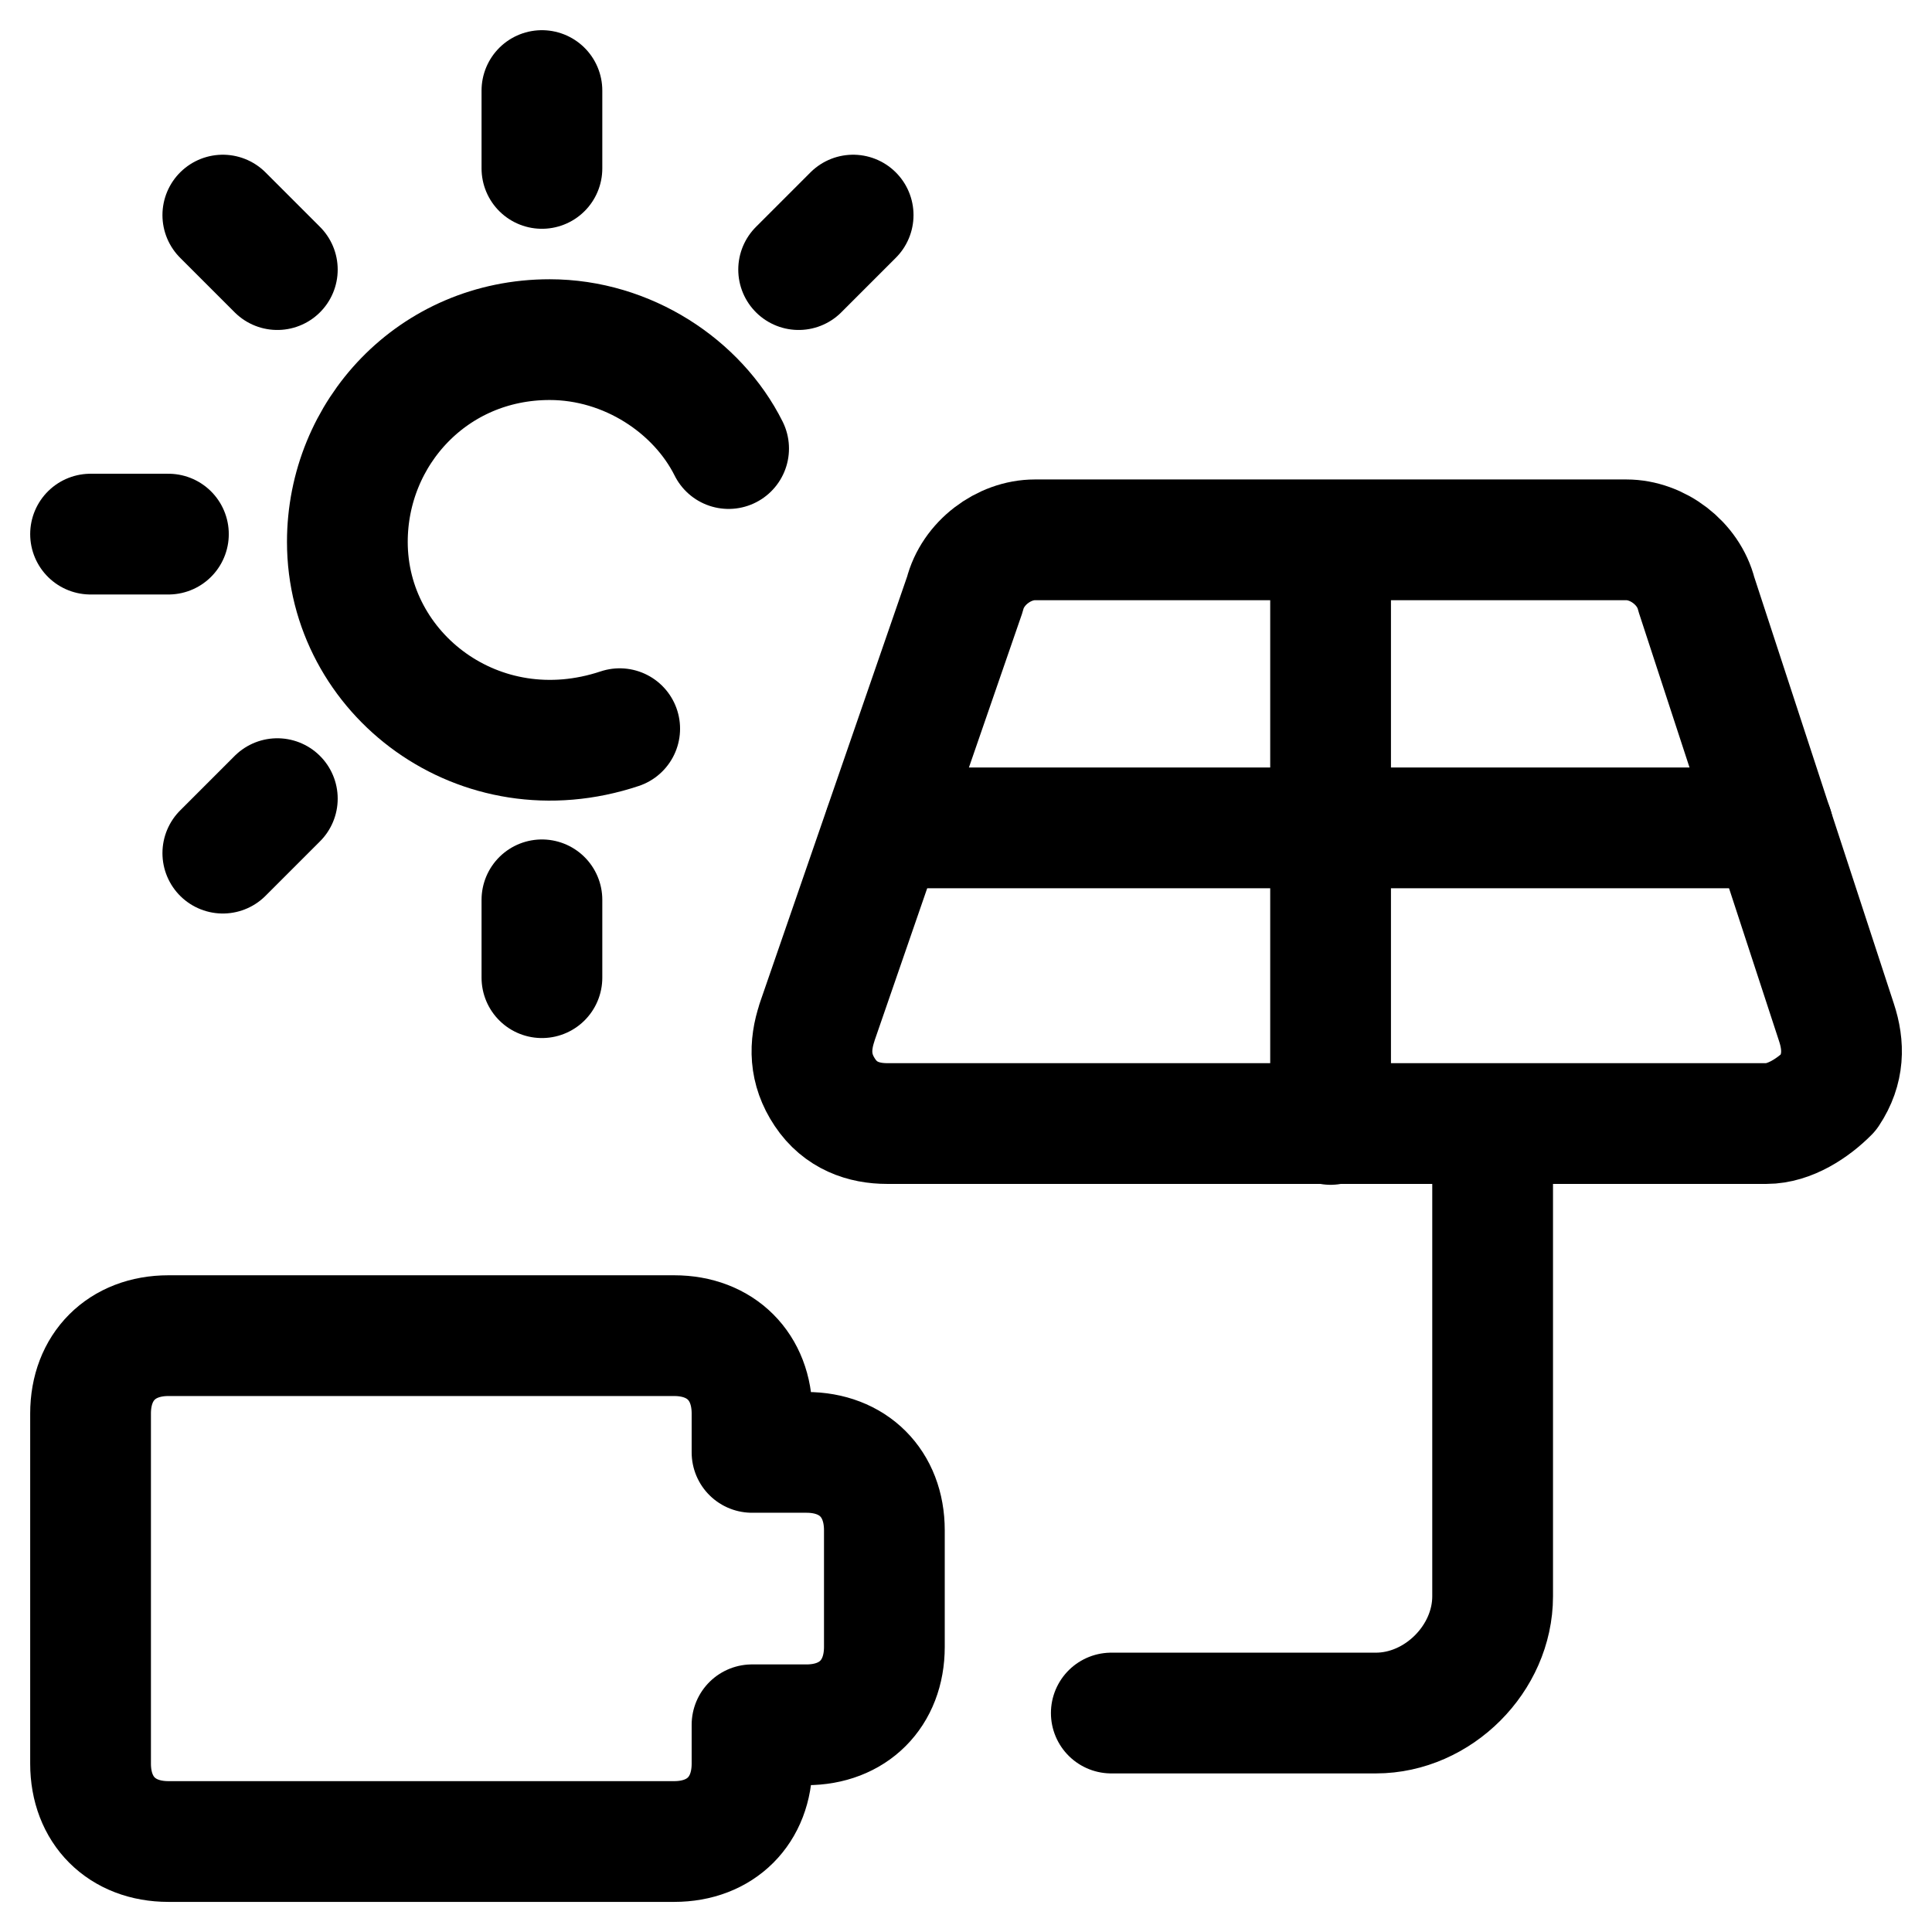
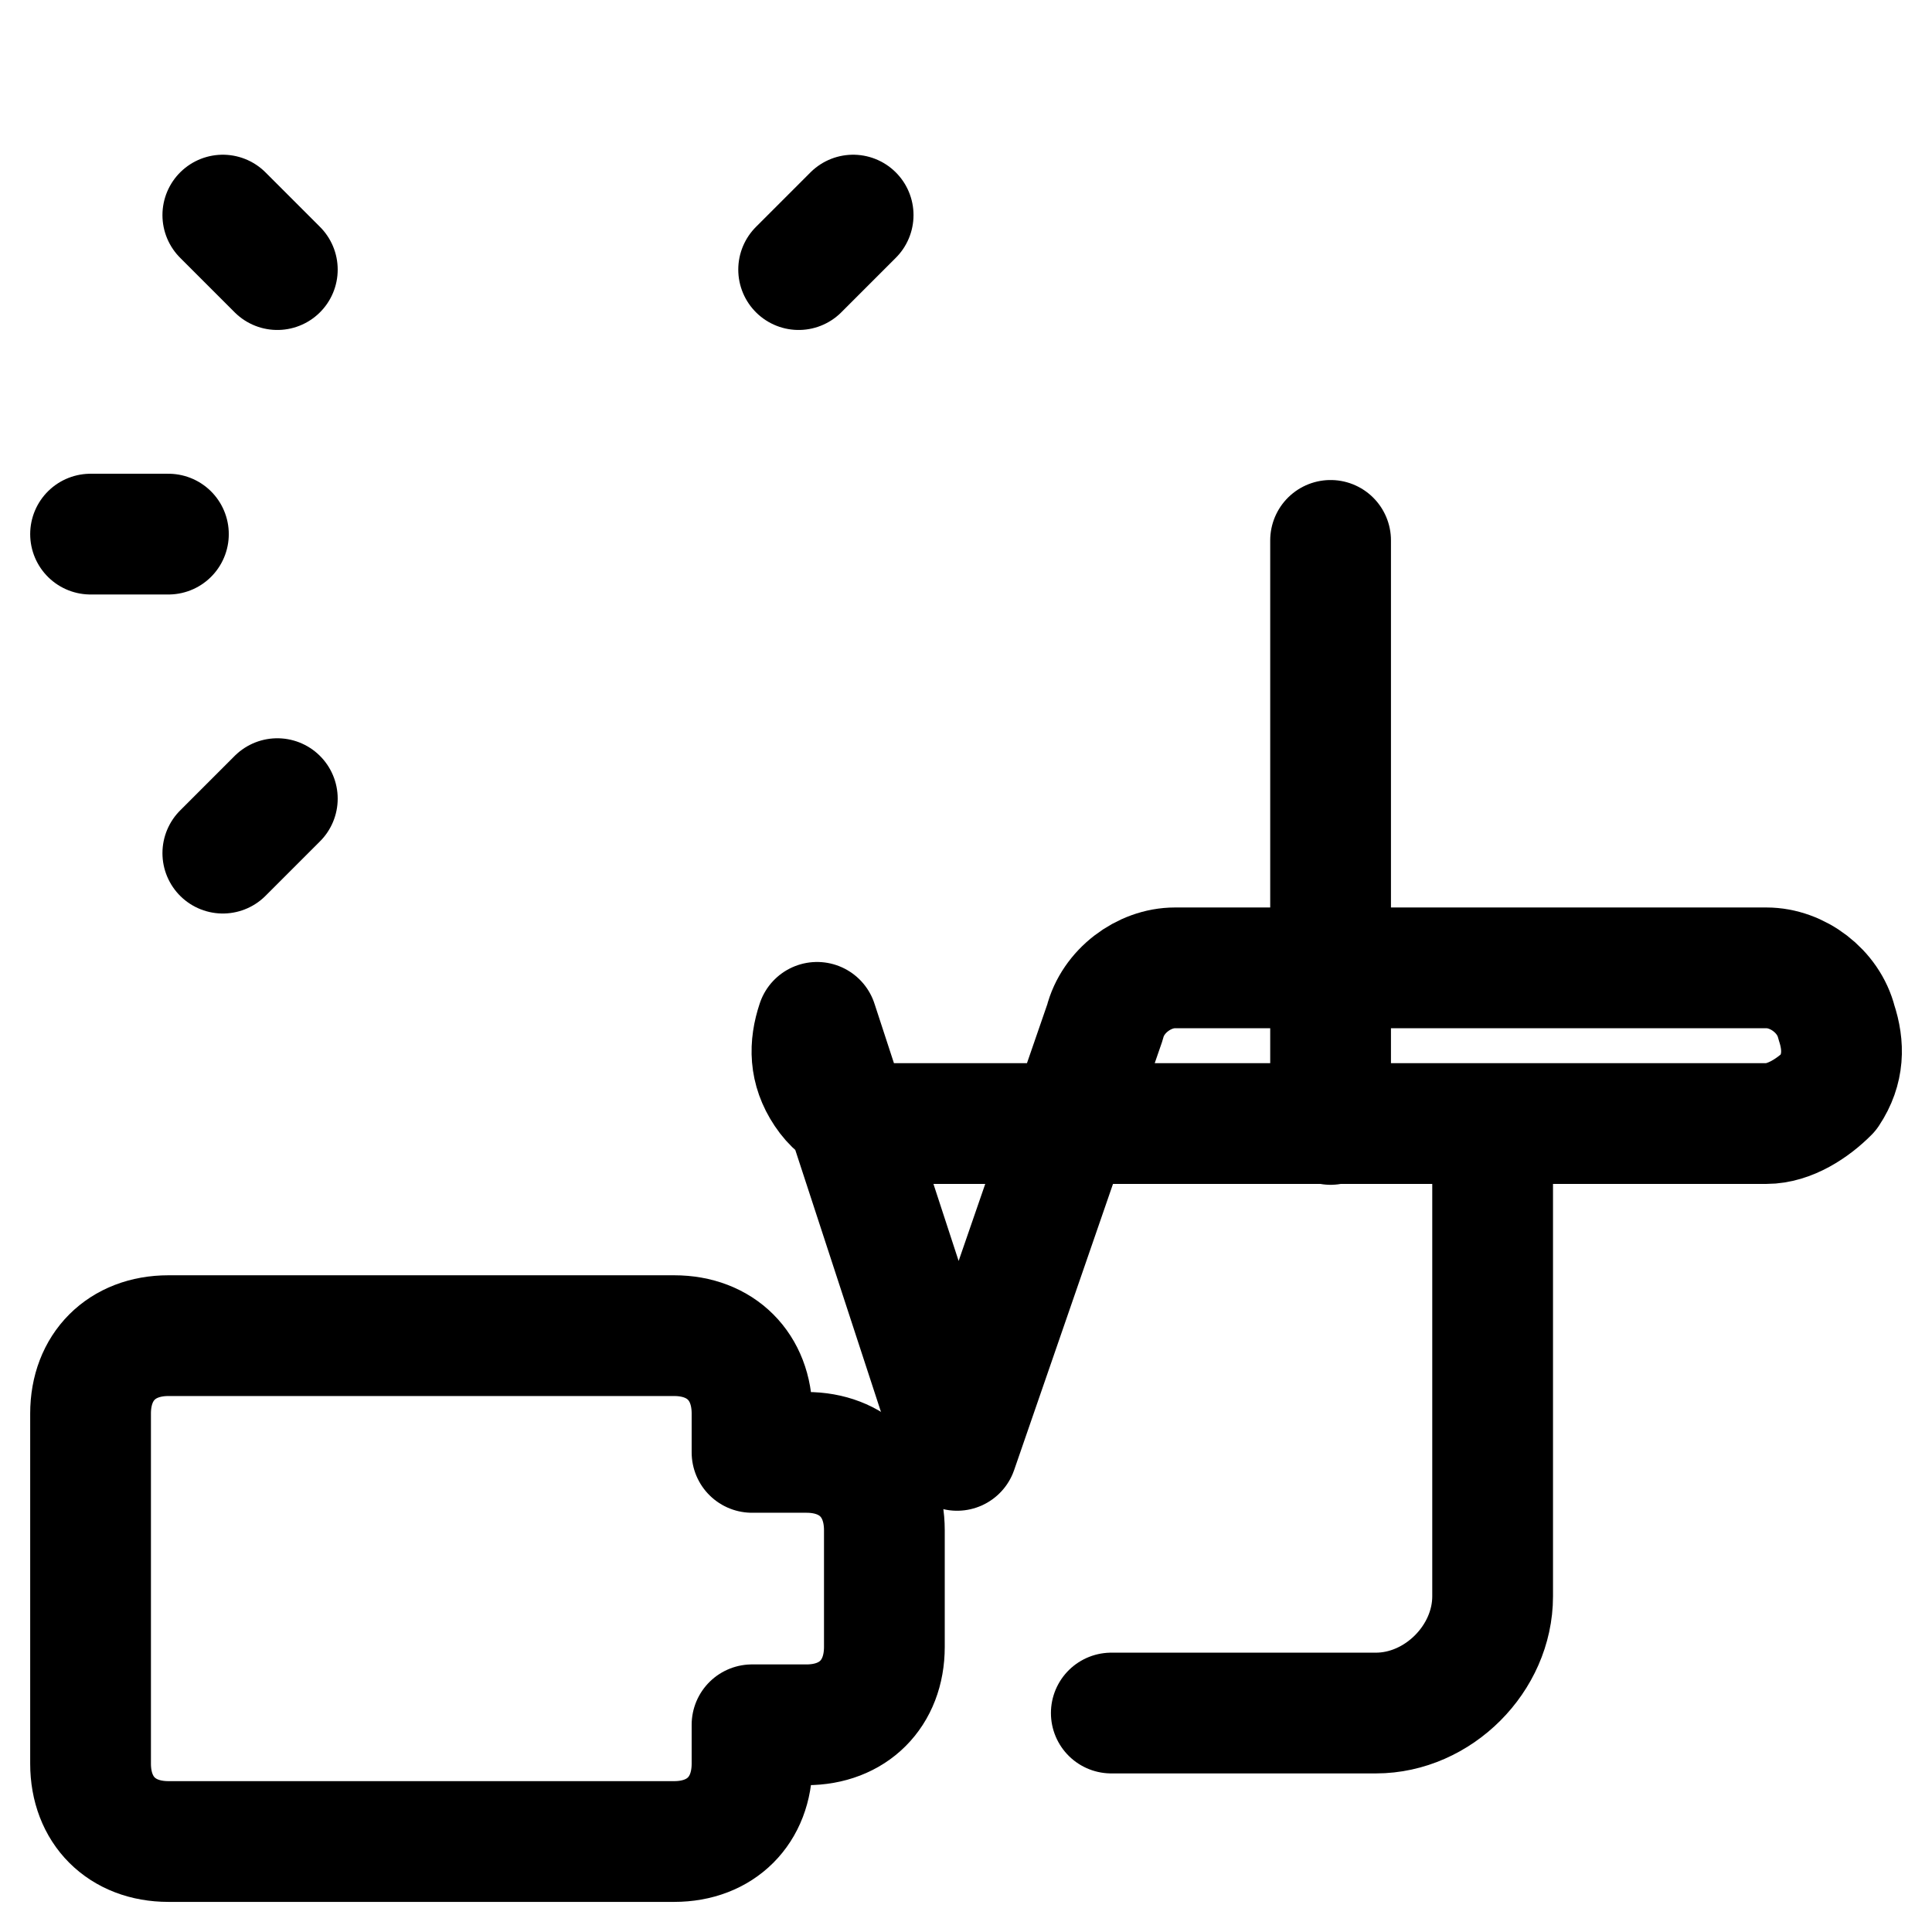
<svg xmlns="http://www.w3.org/2000/svg" fill="none" viewBox="0 0 24 24" id="Solar-Panel-And-Battery--Streamline-Ultimate" height="24" width="24">
  <desc>Solar Panel And Battery Streamline Icon: https://streamlinehq.com</desc>
  <path stroke="#000000" stroke-linecap="round" stroke-linejoin="round" stroke-miterlimit="10" d="M18.542 13.96V19.83c0 0.773 -0.677 1.45 -1.45 1.45H13.805" stroke-width="1.5" />
-   <path stroke="#000000" stroke-linecap="round" stroke-linejoin="round" stroke-miterlimit="10" d="M10.15 12.7c-0.097 0.29 -0.097 0.58 0.097 0.87 0.193 0.29 0.483 0.387 0.773 0.387h10.923c0.29 0 0.58 -0.193 0.773 -0.387 0.193 -0.29 0.193 -0.58 0.097 -0.87l-1.74 -5.317c-0.097 -0.387 -0.483 -0.677 -0.87 -0.677h-7.347c-0.387 0 -0.773 0.29 -0.87 0.677l-1.837 5.317Z" stroke-width="1.5" />
+   <path stroke="#000000" stroke-linecap="round" stroke-linejoin="round" stroke-miterlimit="10" d="M10.15 12.7c-0.097 0.29 -0.097 0.58 0.097 0.87 0.193 0.29 0.483 0.387 0.773 0.387h10.923c0.29 0 0.58 -0.193 0.773 -0.387 0.193 -0.29 0.193 -0.58 0.097 -0.87c-0.097 -0.387 -0.483 -0.677 -0.87 -0.677h-7.347c-0.387 0 -0.773 0.29 -0.87 0.677l-1.837 5.317Z" stroke-width="1.5" />
  <path stroke="#000000" stroke-linecap="round" stroke-linejoin="round" stroke-miterlimit="10" d="M16.529 6.713v7.255" stroke-width="1.5" />
-   <path stroke="#000000" stroke-linecap="round" stroke-linejoin="round" stroke-miterlimit="10" d="M10.987 10.284h11.037" stroke-width="1.5" />
  <path stroke="#000000" stroke-linecap="round" stroke-linejoin="round" stroke-miterlimit="10" d="M9.342 18.042v-0.483c0 -0.58 -0.387 -0.967 -0.967 -0.967H2.092c-0.58 0 -0.967 0.387 -0.967 0.967v4.35c0 0.58 0.387 0.967 0.967 0.967H8.375c0.58 0 0.967 -0.387 0.967 -0.967v-0.483h0.677c0.58 0 0.967 -0.387 0.967 -0.967v-1.45c0 -0.58 -0.387 -0.967 -0.967 -0.967h-0.677Z" stroke-width="1.5" />
-   <path stroke="#000000" stroke-linecap="round" stroke-linejoin="round" stroke-miterlimit="10" d="M7.698 9.052c-1.74 0.58 -3.383 -0.677 -3.383 -2.32 0 -1.353 1.063 -2.513 2.513 -2.513 0.967 0 1.837 0.58 2.223 1.353" stroke-width="1.5" />
-   <path stroke="#000000" stroke-linecap="round" stroke-linejoin="round" stroke-miterlimit="10" d="M6.732 1.125v0.967" stroke-width="1.5" />
  <path stroke="#000000" stroke-linecap="round" stroke-linejoin="round" stroke-miterlimit="10" d="m2.768 2.672 0.677 0.677" stroke-width="1.5" />
  <path stroke="#000000" stroke-linecap="round" stroke-linejoin="round" stroke-miterlimit="10" d="M1.125 6.635h0.967" stroke-width="1.5" />
  <path stroke="#000000" stroke-linecap="round" stroke-linejoin="round" stroke-miterlimit="10" d="m2.768 10.598 0.677 -0.677" stroke-width="1.5" />
-   <path stroke="#000000" stroke-linecap="round" stroke-linejoin="round" stroke-miterlimit="10" d="M6.732 12.145v-0.967" stroke-width="1.5" />
  <path stroke="#000000" stroke-linecap="round" stroke-linejoin="round" stroke-miterlimit="10" d="m10.598 2.672 -0.677 0.677" stroke-width="1.5" />
</svg>